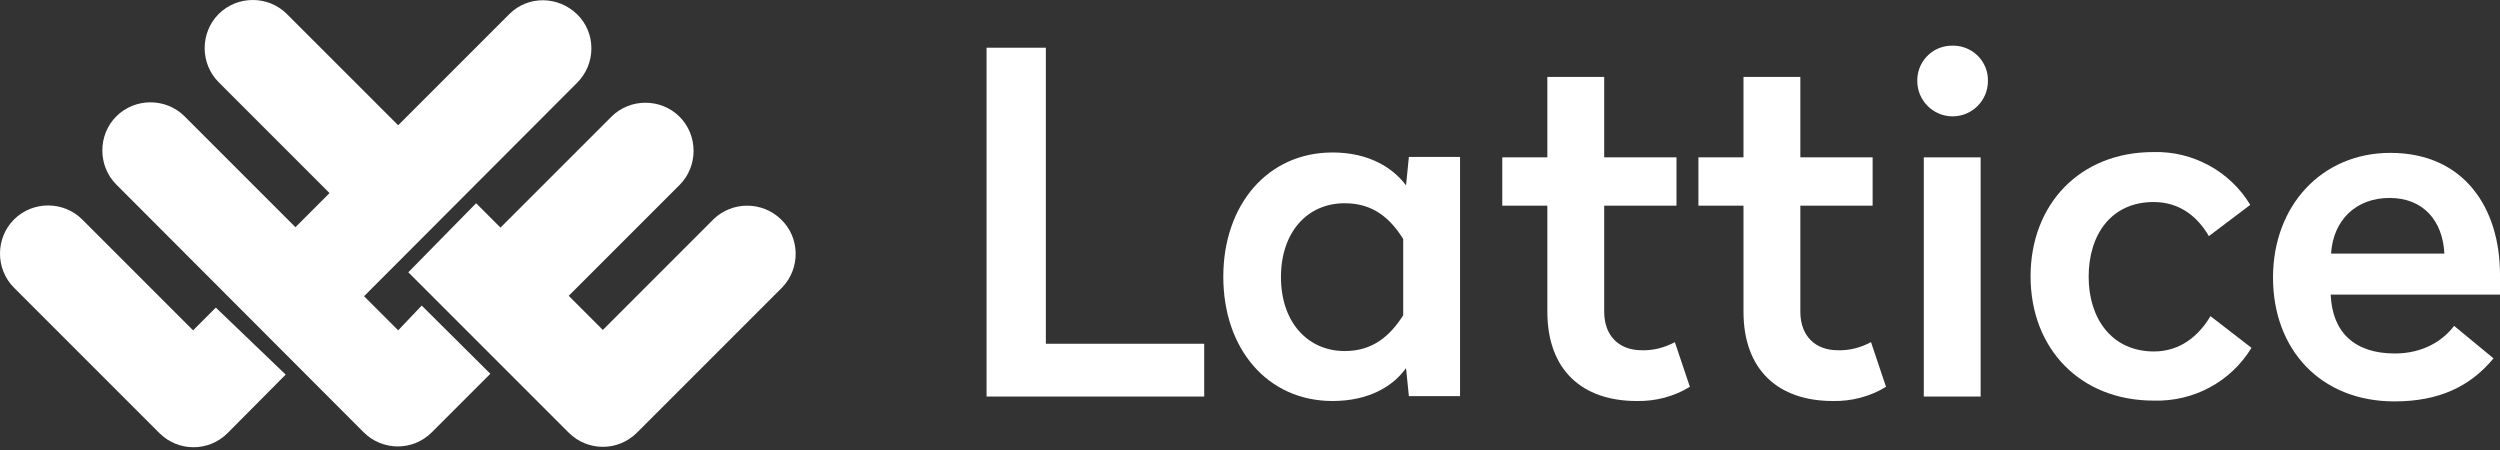
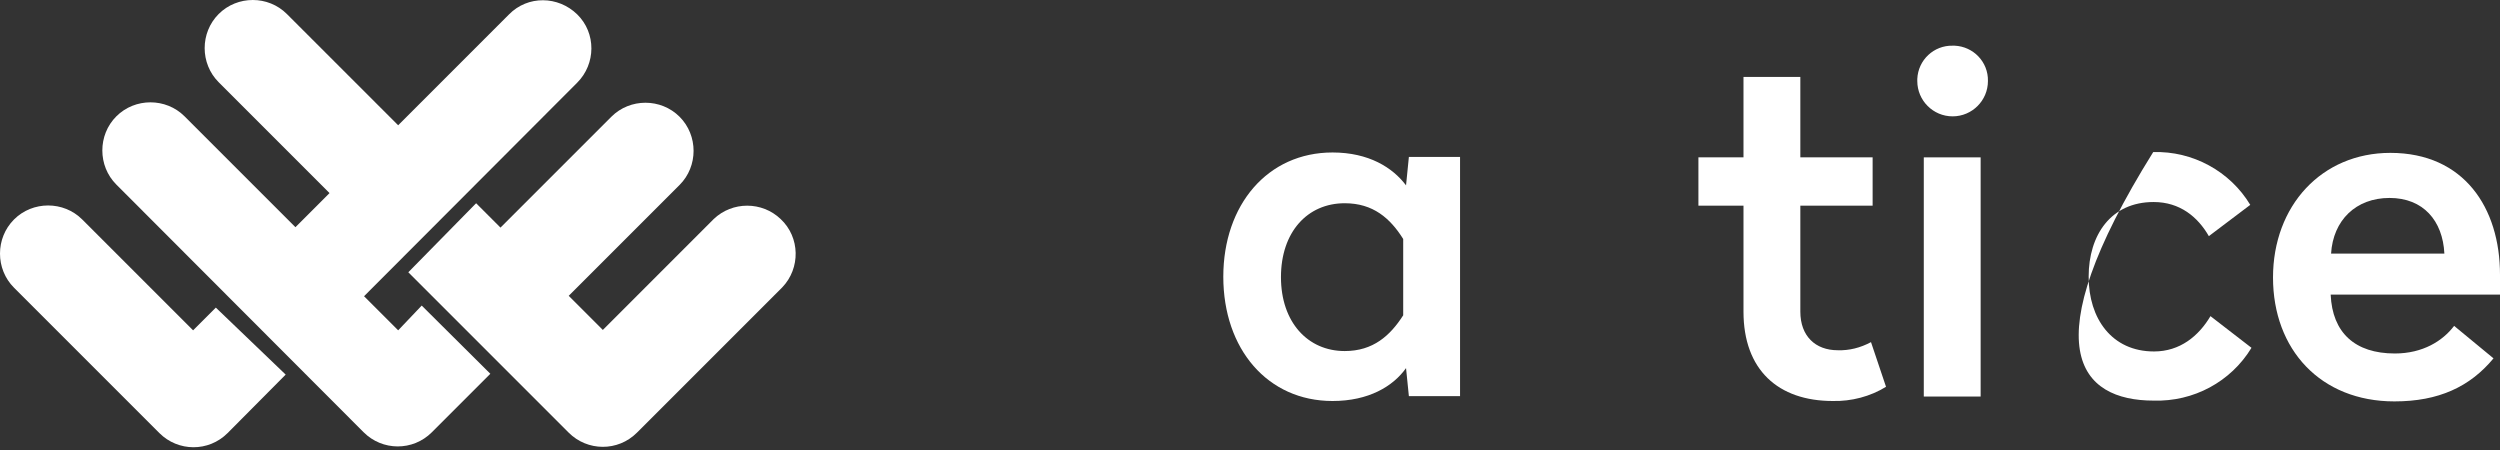
<svg xmlns="http://www.w3.org/2000/svg" width="200" height="36" viewBox="0 0 200 36" fill="none">
  <rect x="0" y="0" width="200" height="36" fill="#333333" stroke="none" />
  <path d="M15.447 26.427L6.578 17.558C5.084 16.064 2.615 16.064 1.121 17.558C-0.374 19.053 -0.374 21.522 1.121 23.016L12.751 34.646C14.245 36.14 16.682 36.173 18.208 34.646L22.854 29.968L17.266 24.608L15.447 26.427Z" fill="white" />
  <path d="M31.853 26.427L29.124 23.698L46.179 6.611C47.673 5.117 47.706 2.648 46.179 1.153C44.652 -0.341 42.216 -0.374 40.721 1.153L31.853 10.022L22.951 1.121C21.457 -0.374 18.988 -0.374 17.494 1.121C15.999 2.615 15.999 5.084 17.494 6.578L26.362 15.447L23.634 18.176L14.765 9.307C13.271 7.813 10.802 7.813 9.307 9.307C7.813 10.802 7.813 13.271 9.307 14.765L29.091 34.581C30.586 36.076 33.022 36.108 34.549 34.581L39.227 29.903L33.737 24.446L31.853 26.427Z" fill="white" />
  <path d="M57.094 17.526L48.226 26.395L45.497 23.666L54.366 14.797C55.86 13.303 55.86 10.834 54.366 9.34C52.871 7.845 50.402 7.845 48.908 9.34L40.039 18.208L38.09 16.259L32.665 21.782L45.497 34.614C46.991 36.108 49.428 36.141 50.955 34.614L62.585 22.984C64.046 21.457 64.014 18.988 62.455 17.526C60.96 16.097 58.589 16.097 57.094 17.526Z" fill="white" />
  <path d="M147.016 28.019C145.229 28.019 144.027 26.882 144.027 24.933V16.454H149.81V12.588H144.027V6.156H139.479V12.588H135.873V16.454H139.479V24.933C139.479 29.579 142.24 32.08 146.626 32.08C148.12 32.113 149.615 31.723 150.882 30.943L149.68 27.37C148.835 27.824 147.925 28.052 147.016 28.019Z" fill="white" />
  <path d="M200 21.976C200 16.616 197.109 12.23 191.229 12.23C185.739 12.23 181.841 16.454 181.841 22.204C181.841 27.954 185.642 32.112 191.554 32.112C195.095 32.112 197.597 30.942 199.481 28.668L196.33 26.07C195.42 27.271 193.828 28.279 191.587 28.279C188.403 28.279 186.584 26.622 186.454 23.568H200V21.976ZM186.486 20.287C186.649 17.623 188.468 15.836 191.164 15.836C193.861 15.836 195.42 17.656 195.55 20.287H186.486Z" fill="white" />
-   <path d="M83.668 3.817H78.925V31.723H96.337V27.5H83.668V3.817Z" fill="white" />
-   <path d="M172.322 28.117C168.943 28.117 167.092 25.485 167.092 22.14C167.092 18.793 168.879 16.162 172.29 16.162C174.401 16.162 175.831 17.364 176.708 18.891L180.021 16.389C178.397 13.693 175.408 12.069 172.257 12.166C166.377 12.166 162.446 16.357 162.446 22.107C162.446 27.89 166.41 32.048 172.29 32.048C175.473 32.145 178.462 30.553 180.119 27.825L176.838 25.291C175.895 26.882 174.401 28.117 172.322 28.117Z" fill="white" />
+   <path d="M172.322 28.117C168.943 28.117 167.092 25.485 167.092 22.14C167.092 18.793 168.879 16.162 172.29 16.162C174.401 16.162 175.831 17.364 176.708 18.891L180.021 16.389C178.397 13.693 175.408 12.069 172.257 12.166C162.446 27.89 166.41 32.048 172.29 32.048C175.473 32.145 178.462 30.553 180.119 27.825L176.838 25.291C175.895 26.882 174.401 28.117 172.322 28.117Z" fill="white" />
  <path d="M156.209 3.655C154.715 3.622 153.448 4.792 153.383 6.319C153.383 6.384 153.383 6.416 153.383 6.481C153.383 8.041 154.65 9.308 156.209 9.308C157.768 9.308 159.035 8.041 159.035 6.481C159.068 4.954 157.866 3.72 156.372 3.655C156.307 3.655 156.242 3.655 156.209 3.655Z" fill="white" />
-   <path d="M131.324 28.019C129.538 28.019 128.336 26.882 128.336 24.933V16.454H134.118V12.588H128.336V6.156H123.788V12.588H120.182V16.454H123.788V24.933C123.788 29.579 126.549 32.08 130.935 32.08C132.429 32.113 133.923 31.723 135.19 30.943L133.988 27.37C133.144 27.824 132.234 28.052 131.324 28.019Z" fill="white" />
  <path d="M158.451 12.589H153.903V31.723H158.451V12.589Z" fill="white" />
  <path d="M112.483 14.83C111.411 13.4 109.494 12.198 106.603 12.198C101.405 12.198 97.864 16.389 97.864 22.139C97.864 27.922 101.405 32.08 106.603 32.08C109.494 32.08 111.443 30.91 112.483 29.448L112.71 31.69H116.804V12.556H112.71L112.483 14.83ZM112.256 25.225C111.216 26.849 109.852 28.084 107.578 28.084C104.621 28.084 102.477 25.777 102.477 22.171C102.477 18.566 104.589 16.259 107.578 16.259C109.852 16.259 111.216 17.461 112.256 19.118V25.225Z" fill="white" />
</svg>